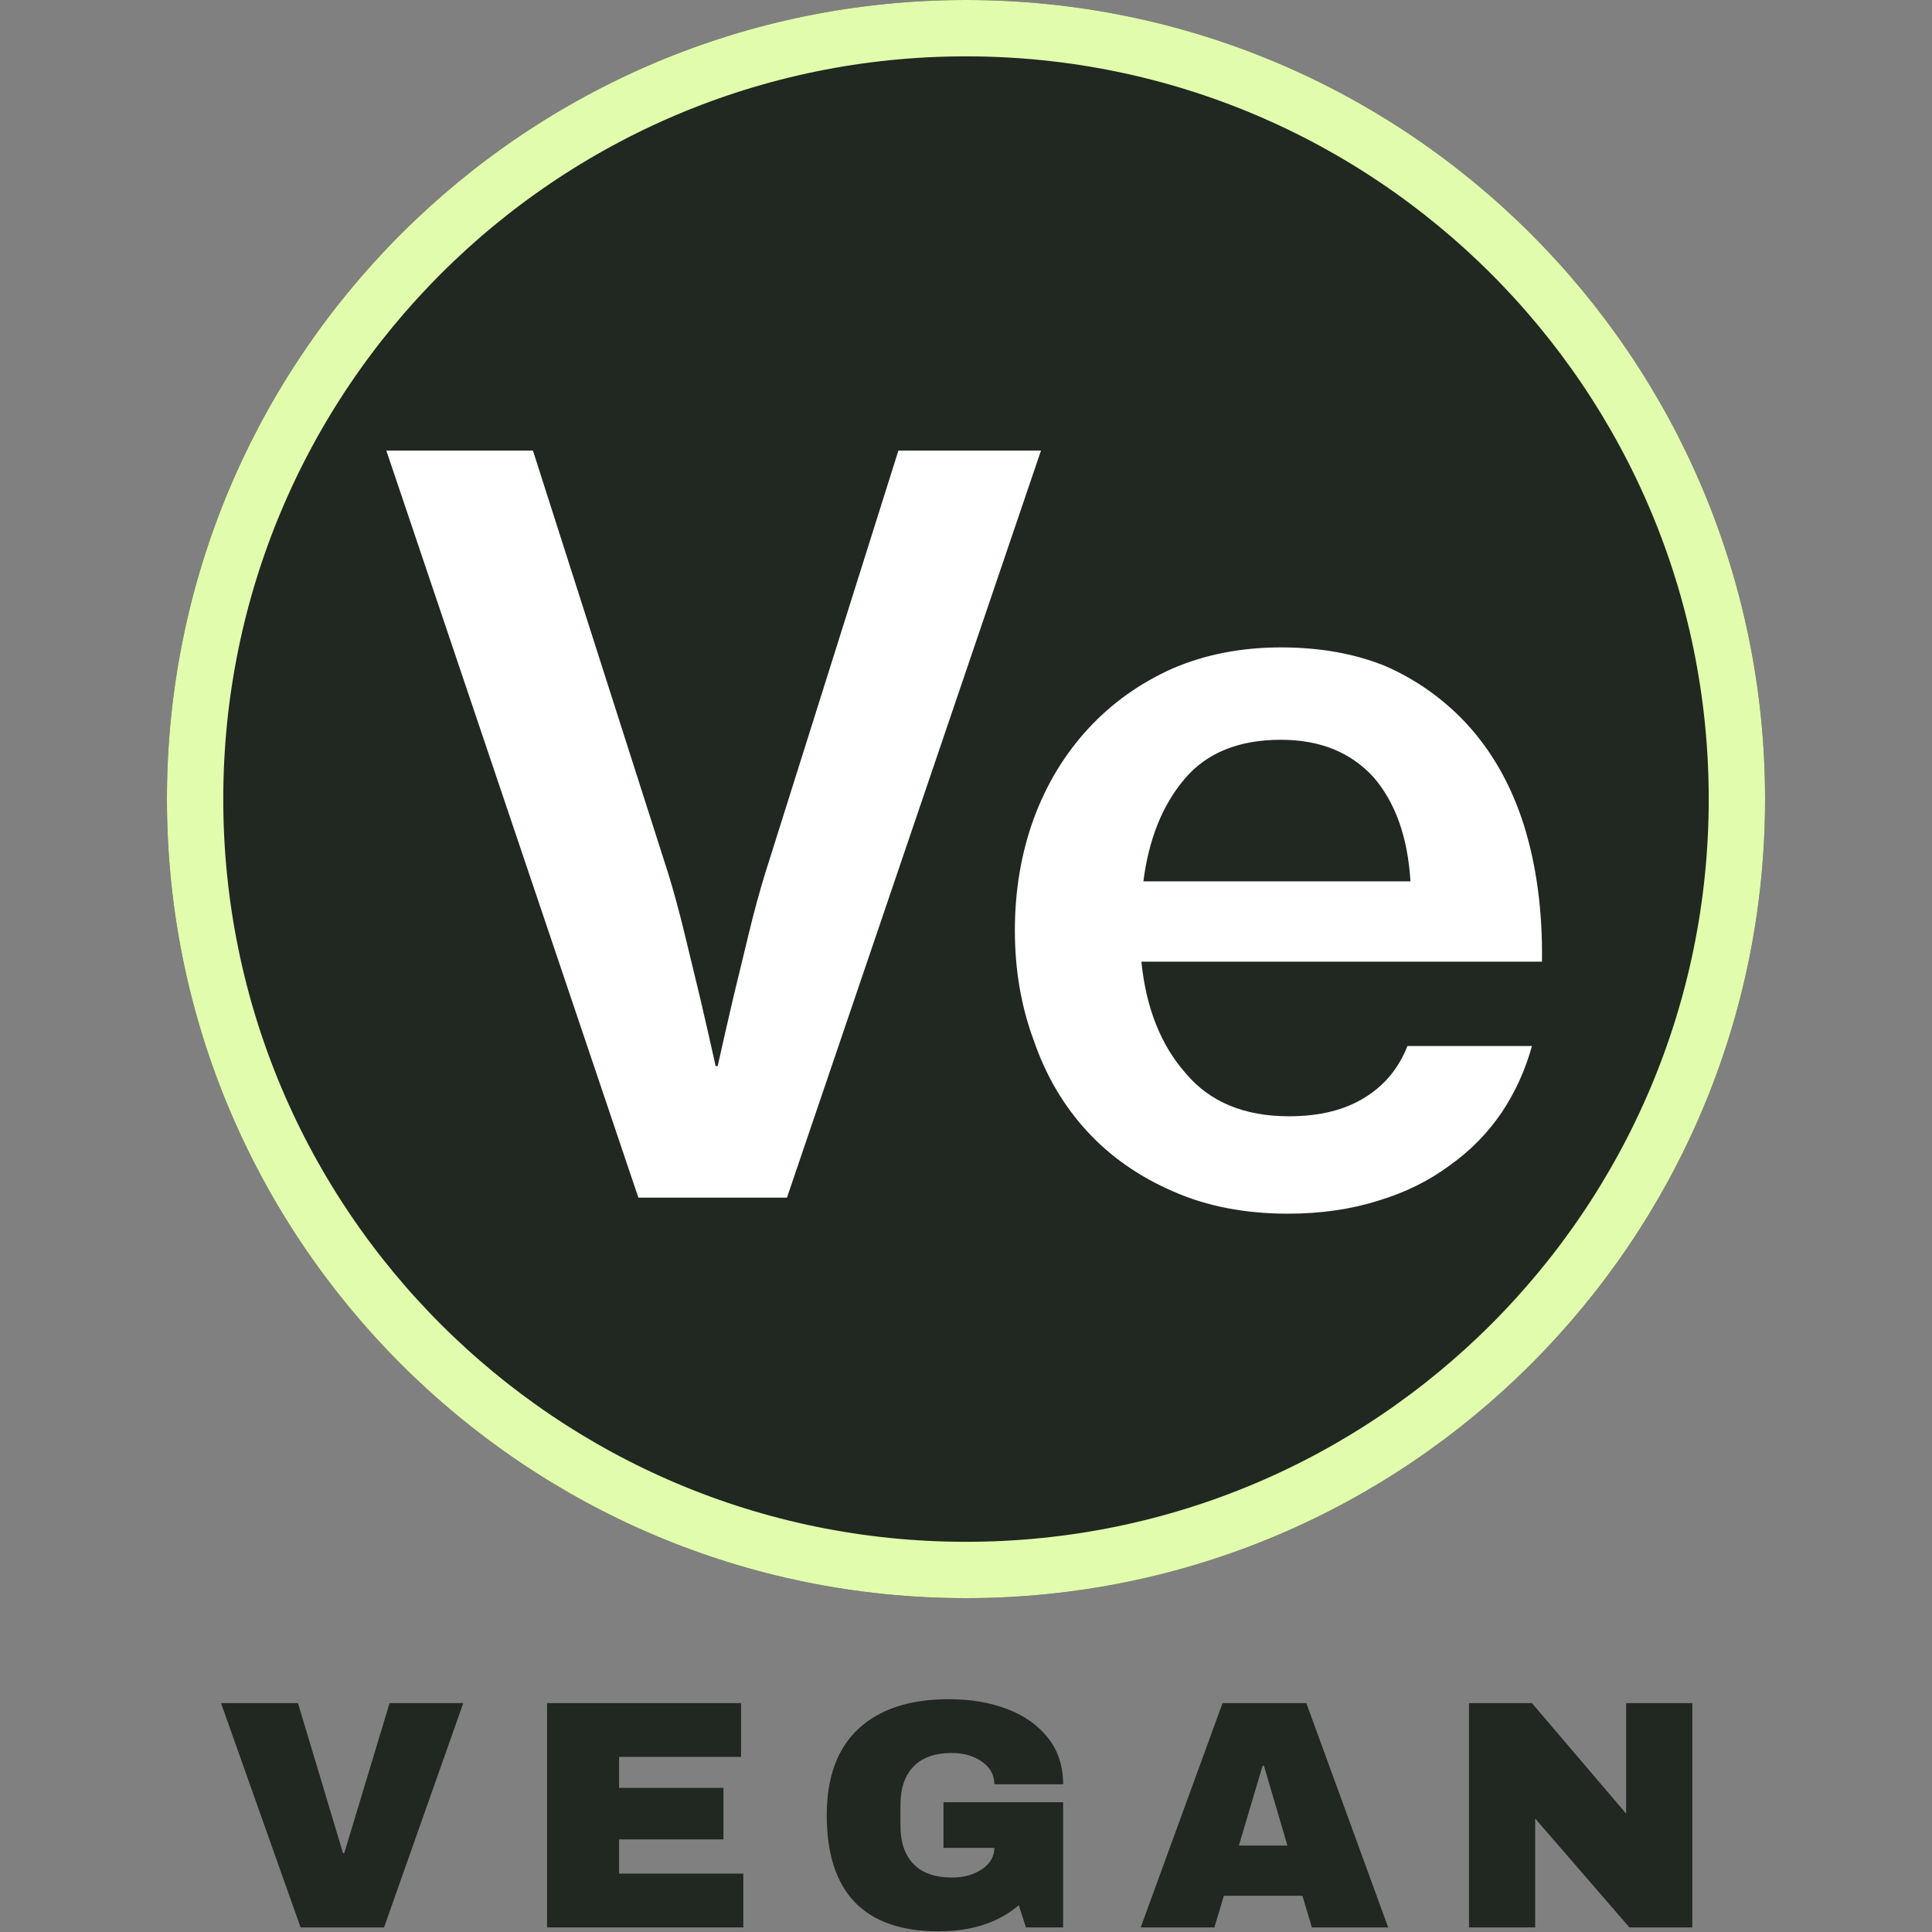
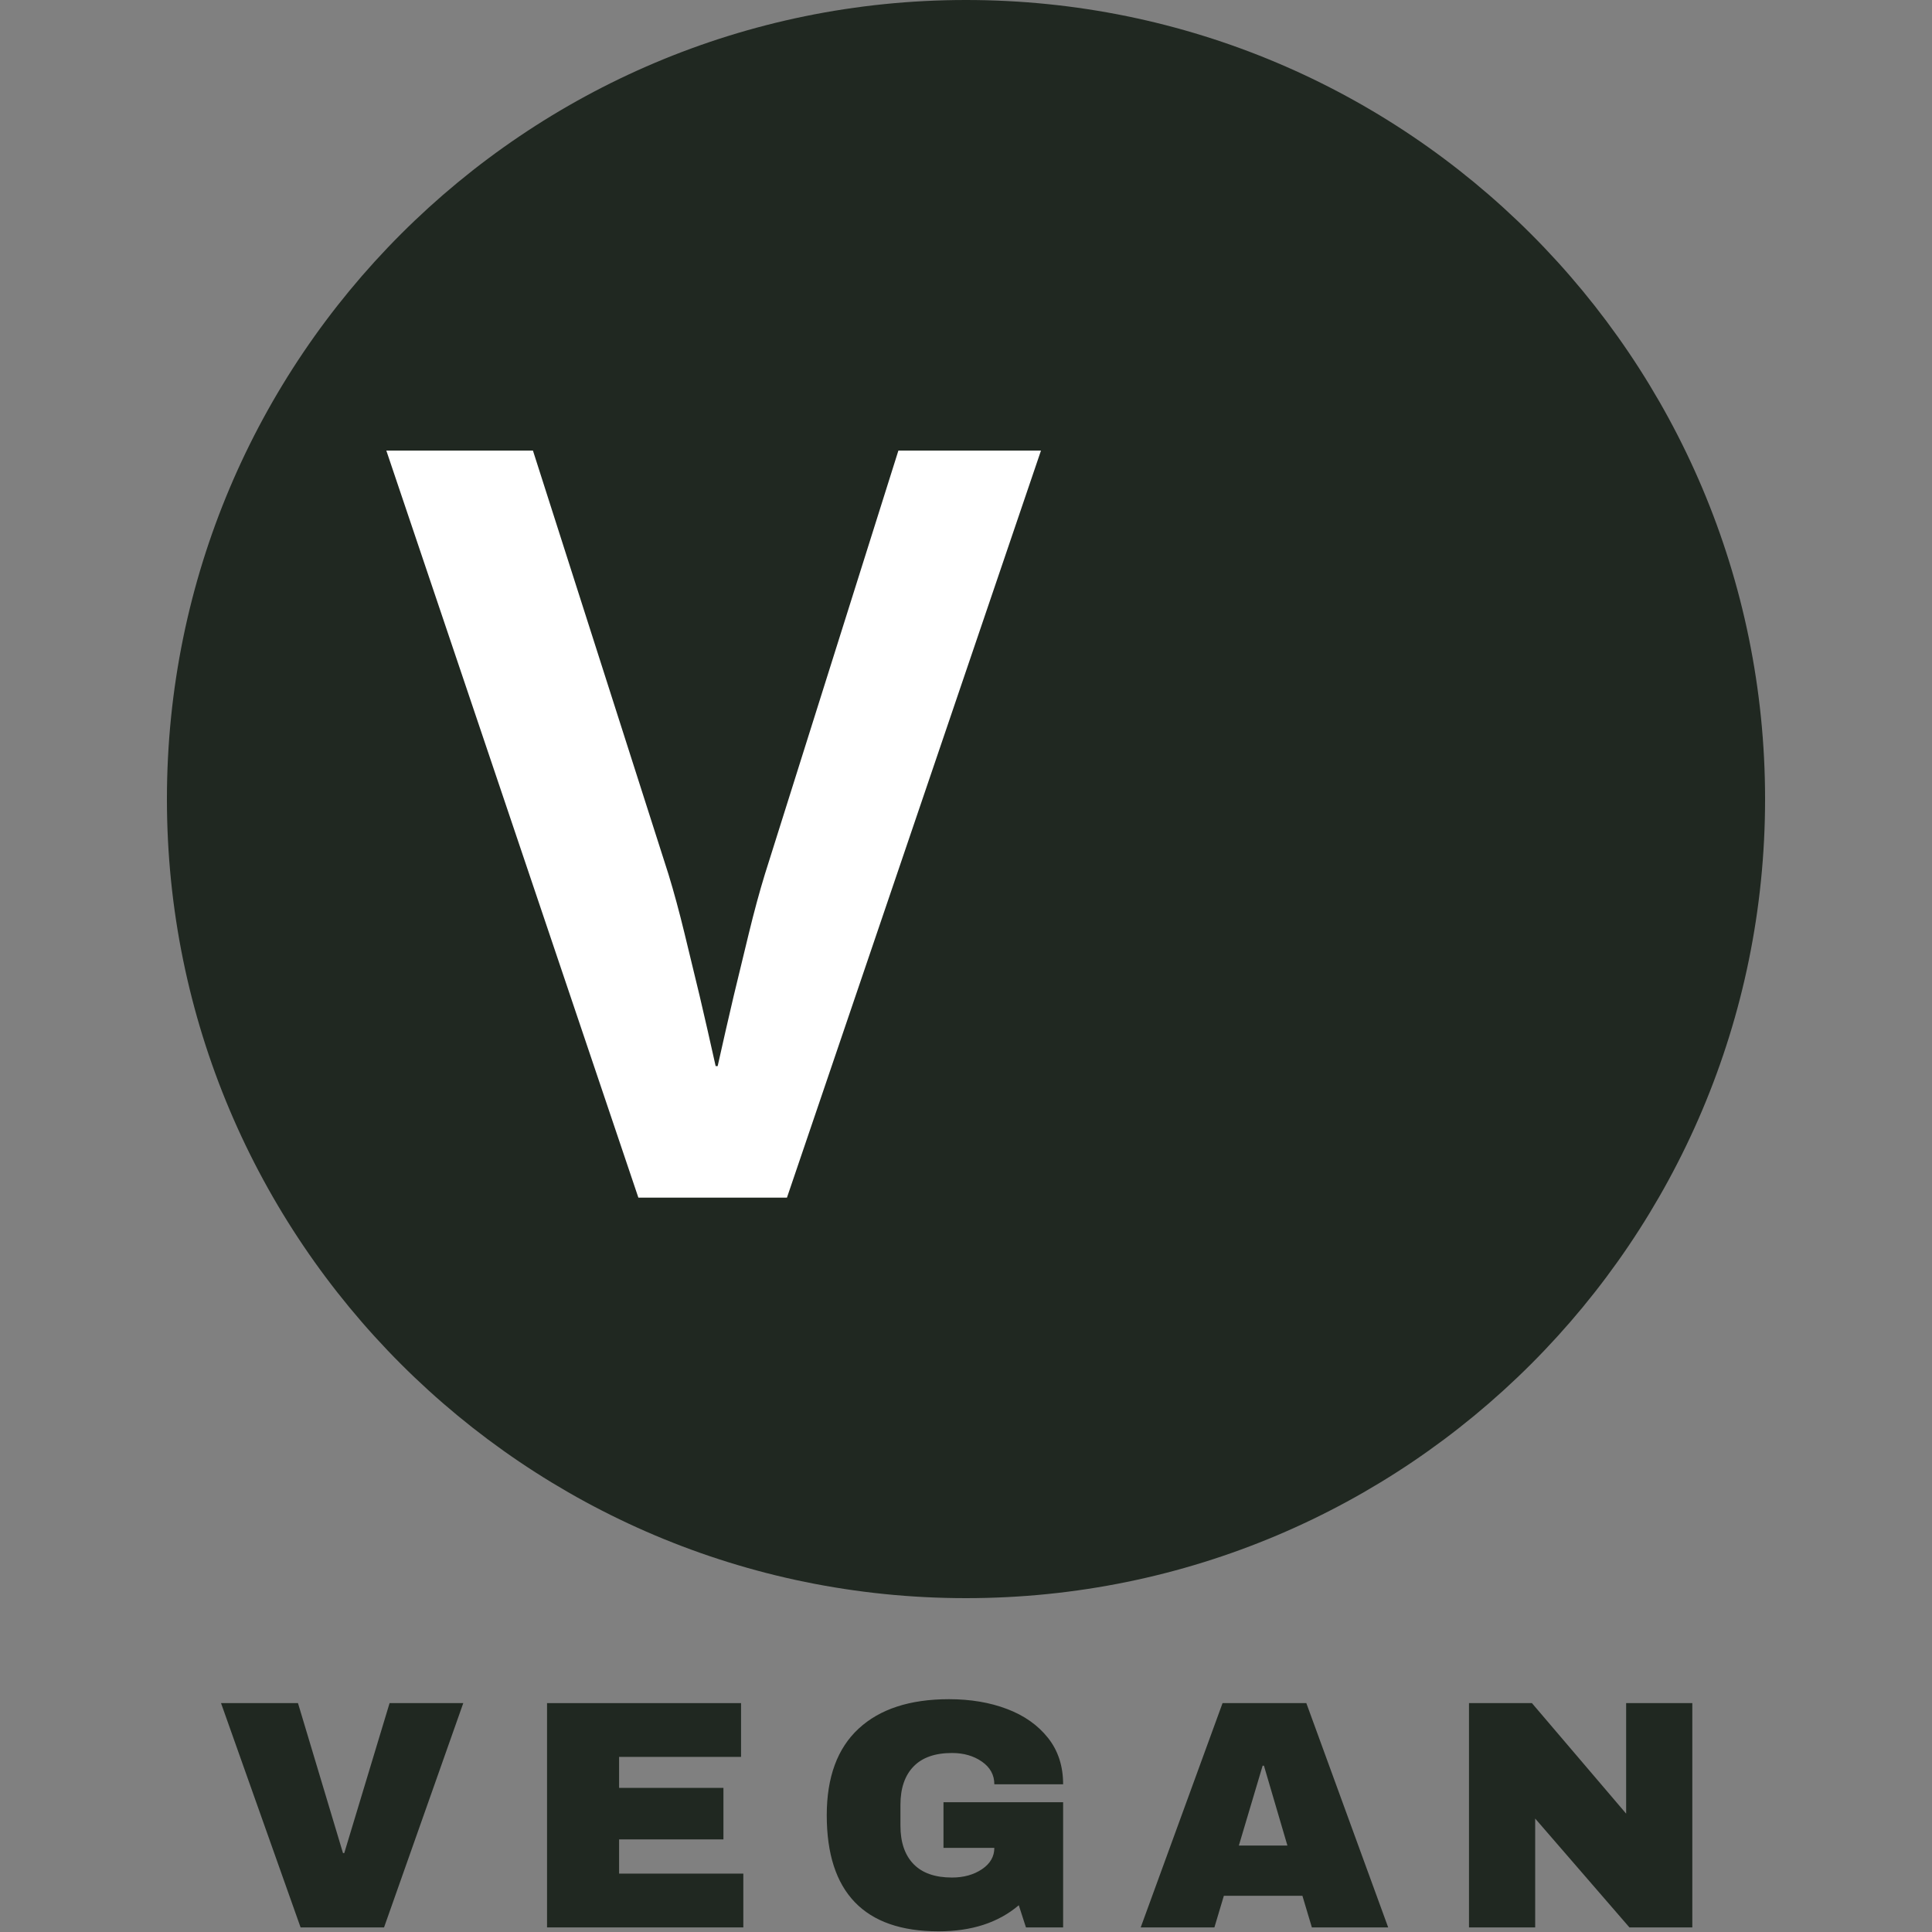
<svg xmlns="http://www.w3.org/2000/svg" width="1200" zoomAndPan="magnify" viewBox="0 0 900 900" height="1200" preserveAspectRatio="xMidYMid meet" version="1.0">
  <rect x="0" y="0" width="900" height="900" fill="#808080" stroke="none" />
  <defs>
    <g />
    <clipPath id="5fb320f9b2">
      <path d="M 77.758 0 L 822.242 0 L 822.242 744.48 L 77.758 744.48 Z M 77.758 0 " clip-rule="nonzero" />
    </clipPath>
    <clipPath id="e38dd153df">
      <path d="M 450 0 C 244.418 0 77.758 166.656 77.758 372.242 C 77.758 577.824 244.418 744.48 450 744.48 C 655.582 744.48 822.242 577.824 822.242 372.242 C 822.242 166.656 655.582 0 450 0 Z M 450 0 " clip-rule="nonzero" />
    </clipPath>
    <clipPath id="2f3f5530e7">
      <path d="M 0.758 0 L 745.242 0 L 745.242 744.48 L 0.758 744.48 Z M 0.758 0 " clip-rule="nonzero" />
    </clipPath>
    <clipPath id="19d76cacc8">
      <path d="M 373 0 C 167.418 0 0.758 166.656 0.758 372.242 C 0.758 577.824 167.418 744.48 373 744.48 C 578.582 744.48 745.242 577.824 745.242 372.242 C 745.242 166.656 578.582 0 373 0 Z M 373 0 " clip-rule="nonzero" />
    </clipPath>
    <clipPath id="7a7867fe09">
      <rect x="0" width="746" y="0" height="745" />
    </clipPath>
    <clipPath id="1754329d93">
      <path d="M 77.758 0 L 822.238 0 L 822.238 744.48 L 77.758 744.48 Z M 77.758 0 " clip-rule="nonzero" />
    </clipPath>
    <clipPath id="62d4405210">
      <path d="M 450 0 C 244.418 0 77.758 166.656 77.758 372.242 C 77.758 577.824 244.418 744.48 450 744.48 C 655.582 744.48 822.238 577.824 822.238 372.242 C 822.238 166.656 655.582 0 450 0 Z M 450 0 " clip-rule="nonzero" />
    </clipPath>
    <clipPath id="cf51e77516">
      <rect x="0" width="561" y="0" height="583" />
    </clipPath>
    <clipPath id="186da76f13">
      <rect x="0" width="725" y="0" height="135" />
    </clipPath>
  </defs>
  <g clip-path="url(#5fb320f9b2)">
    <g clip-path="url(#e38dd153df)">
      <g transform="matrix(1, 0, 0, 1, 77, 0)">
        <g clip-path="url(#7a7867fe09)">
          <g clip-path="url(#2f3f5530e7)">
            <g clip-path="url(#19d76cacc8)">
              <path fill="#202821" d="M 0.758 0 L 745.242 0 L 745.242 744.48 L 0.758 744.48 Z M 0.758 0 " fill-opacity="1" fill-rule="nonzero" />
            </g>
          </g>
        </g>
      </g>
    </g>
  </g>
  <g clip-path="url(#1754329d93)">
    <g clip-path="url(#62d4405210)">
-       <path stroke-linecap="butt" transform="matrix(0.75, 0, 0, 0.75, 77.759, 0)" fill="none" stroke-linejoin="miter" d="M 496.321 -0 C 222.212 -0 -0.002 222.208 -0.002 496.318 C -0.002 770.432 222.212 992.641 496.321 992.641 C 770.431 992.641 992.639 770.432 992.639 496.318 C 992.639 222.208 770.431 -0 496.321 -0 Z M 496.321 -0 " stroke="#e1fcac" stroke-width="70" stroke-opacity="1" stroke-miterlimit="4" />
-     </g>
+       </g>
  </g>
  <g transform="matrix(1, 0, 0, 1, 173, 95)">
    <g clip-path="url(#cf51e77516)">
      <g fill="#ffffff" fill-opacity="1">
        <g transform="translate(0.893, 462.897)">
          <g>
            <path d="M 6.078 -347.984 L 74.375 -347.984 L 137.516 -150.609 C 140.004 -142.492 142.5 -133.297 145 -123.016 C 147.488 -112.723 149.828 -103.055 152.016 -94.016 C 154.504 -83.41 156.992 -72.492 159.484 -61.266 L 160.422 -61.266 C 162.922 -72.492 165.414 -83.41 167.906 -94.016 C 170.094 -103.055 172.43 -112.723 174.922 -123.016 C 177.422 -133.297 179.914 -142.492 182.406 -150.609 L 244.609 -347.984 L 311.031 -347.984 L 192.703 0 L 123.484 0 Z M 6.078 -347.984 " />
          </g>
        </g>
      </g>
      <g fill="#ffffff" fill-opacity="1">
        <g transform="translate(285.264, 462.897)">
          <g>
-             <path d="M 141.719 7.484 C 121.758 7.484 103.988 4.051 88.406 -2.812 C 72.5 -9.664 59.086 -19.02 48.172 -30.875 C 37.266 -42.719 29.004 -56.75 23.391 -72.969 C 17.461 -88.863 14.5 -106.008 14.5 -124.406 C 14.5 -143.113 17.461 -160.578 23.391 -176.797 C 29.305 -192.703 37.723 -206.578 48.641 -218.422 C 59.555 -230.273 72.656 -239.629 87.938 -246.484 C 103.207 -253.035 120.039 -256.312 138.438 -256.312 C 156.844 -256.312 173.219 -253.348 187.562 -247.422 C 201.594 -241.18 213.906 -232.453 224.5 -221.234 C 236.664 -208.141 245.707 -192.238 251.625 -173.531 C 257.551 -154.508 260.359 -133.301 260.047 -109.906 L 73.438 -109.906 C 75.613 -88.395 82.473 -71.094 94.016 -58 C 105.234 -44.594 121.289 -37.891 142.188 -37.891 C 156.531 -37.891 168.379 -40.848 177.734 -46.766 C 186.773 -52.379 193.32 -60.332 197.375 -70.625 L 255.375 -70.625 C 252.258 -59.395 247.582 -49.102 241.344 -39.75 C 234.789 -30.082 226.68 -21.82 217.016 -14.969 C 207.348 -7.789 196.281 -2.332 183.812 1.406 C 171.031 5.457 157 7.484 141.719 7.484 Z M 138.438 -213.281 C 118.801 -213.281 103.836 -207.195 93.547 -195.031 C 83.254 -182.875 76.863 -166.973 74.375 -147.328 L 198.781 -147.328 C 197.531 -167.91 191.758 -184.125 181.469 -195.969 C 170.875 -207.508 156.531 -213.281 138.438 -213.281 Z M 138.438 -213.281 " />
-           </g>
+             </g>
        </g>
      </g>
    </g>
  </g>
  <g transform="matrix(1, 0, 0, 1, 100, 765)">
    <g clip-path="url(#186da76f13)">
      <g fill="#202821" fill-opacity="1">
        <g transform="translate(0.387, 132.863)">
          <g>
            <path d="M 39.641 0 L 2.578 -104.484 L 38.422 -104.484 L 59.391 -34.625 L 59.984 -34.625 L 81.094 -104.484 L 115.422 -104.484 L 78.516 0 Z M 39.641 0 " />
          </g>
        </g>
      </g>
      <g fill="#202821" fill-opacity="1">
        <g transform="translate(143.599, 132.863)">
          <g>
            <path d="M 11.234 -104.484 L 101.609 -104.484 L 101.609 -79.438 L 44.797 -79.438 L 44.797 -65 L 93.406 -65 L 93.406 -41 L 44.797 -41 L 44.797 -25.062 L 102.672 -25.062 L 102.672 0 L 11.234 0 Z M 11.234 -104.484 " />
          </g>
        </g>
      </g>
      <g fill="#202821" fill-opacity="1">
        <g transform="translate(278.306, 132.863)">
          <g>
            <path d="M 63.781 -106.312 C 73.812 -106.312 82.82 -104.789 90.812 -101.75 C 98.812 -98.719 105.164 -94.238 109.875 -88.312 C 114.582 -82.395 116.938 -75.18 116.938 -66.672 L 84.891 -66.672 C 84.891 -71.023 82.969 -74.539 79.125 -77.219 C 75.281 -79.906 70.625 -81.25 65.156 -81.25 C 57.258 -81.25 51.285 -79.145 47.234 -74.938 C 43.18 -70.738 41.156 -64.797 41.156 -57.109 L 41.156 -47.391 C 41.156 -39.691 43.18 -33.738 47.234 -29.531 C 51.285 -25.332 57.258 -23.234 65.156 -23.234 C 70.625 -23.234 75.281 -24.523 79.125 -27.109 C 82.969 -29.691 84.891 -33.008 84.891 -37.062 L 61.203 -37.062 L 61.203 -58.312 L 116.938 -58.312 L 116.938 0 L 99.625 0 L 96.281 -10.328 C 86.77 -2.223 74.316 1.828 58.922 1.828 C 41.609 1.828 28.598 -2.703 19.891 -11.766 C 11.18 -20.828 6.828 -34.32 6.828 -52.25 C 6.828 -69.969 11.766 -83.406 21.641 -92.562 C 31.516 -101.727 45.562 -106.312 63.781 -106.312 Z M 63.781 -106.312 " />
          </g>
        </g>
      </g>
      <g fill="#202821" fill-opacity="1">
        <g transform="translate(429.87, 132.863)">
          <g>
            <path d="M 81.25 0 L 76.844 -14.734 L 40.25 -14.734 L 35.844 0 L 1.516 0 L 39.641 -104.484 L 78.672 -104.484 L 116.797 0 Z M 47.234 -38.125 L 69.859 -38.125 L 58.922 -75.328 L 58.312 -75.328 Z M 47.234 -38.125 " />
          </g>
        </g>
      </g>
      <g fill="#202821" fill-opacity="1">
        <g transform="translate(573.081, 132.863)">
          <g>
            <path d="M 85.969 0 L 42.062 -50.719 L 42.062 0 L 11.234 0 L 11.234 -104.484 L 40.547 -104.484 L 84.438 -53 L 84.438 -104.484 L 115.266 -104.484 L 115.266 0 Z M 85.969 0 " />
          </g>
        </g>
      </g>
    </g>
  </g>
</svg>